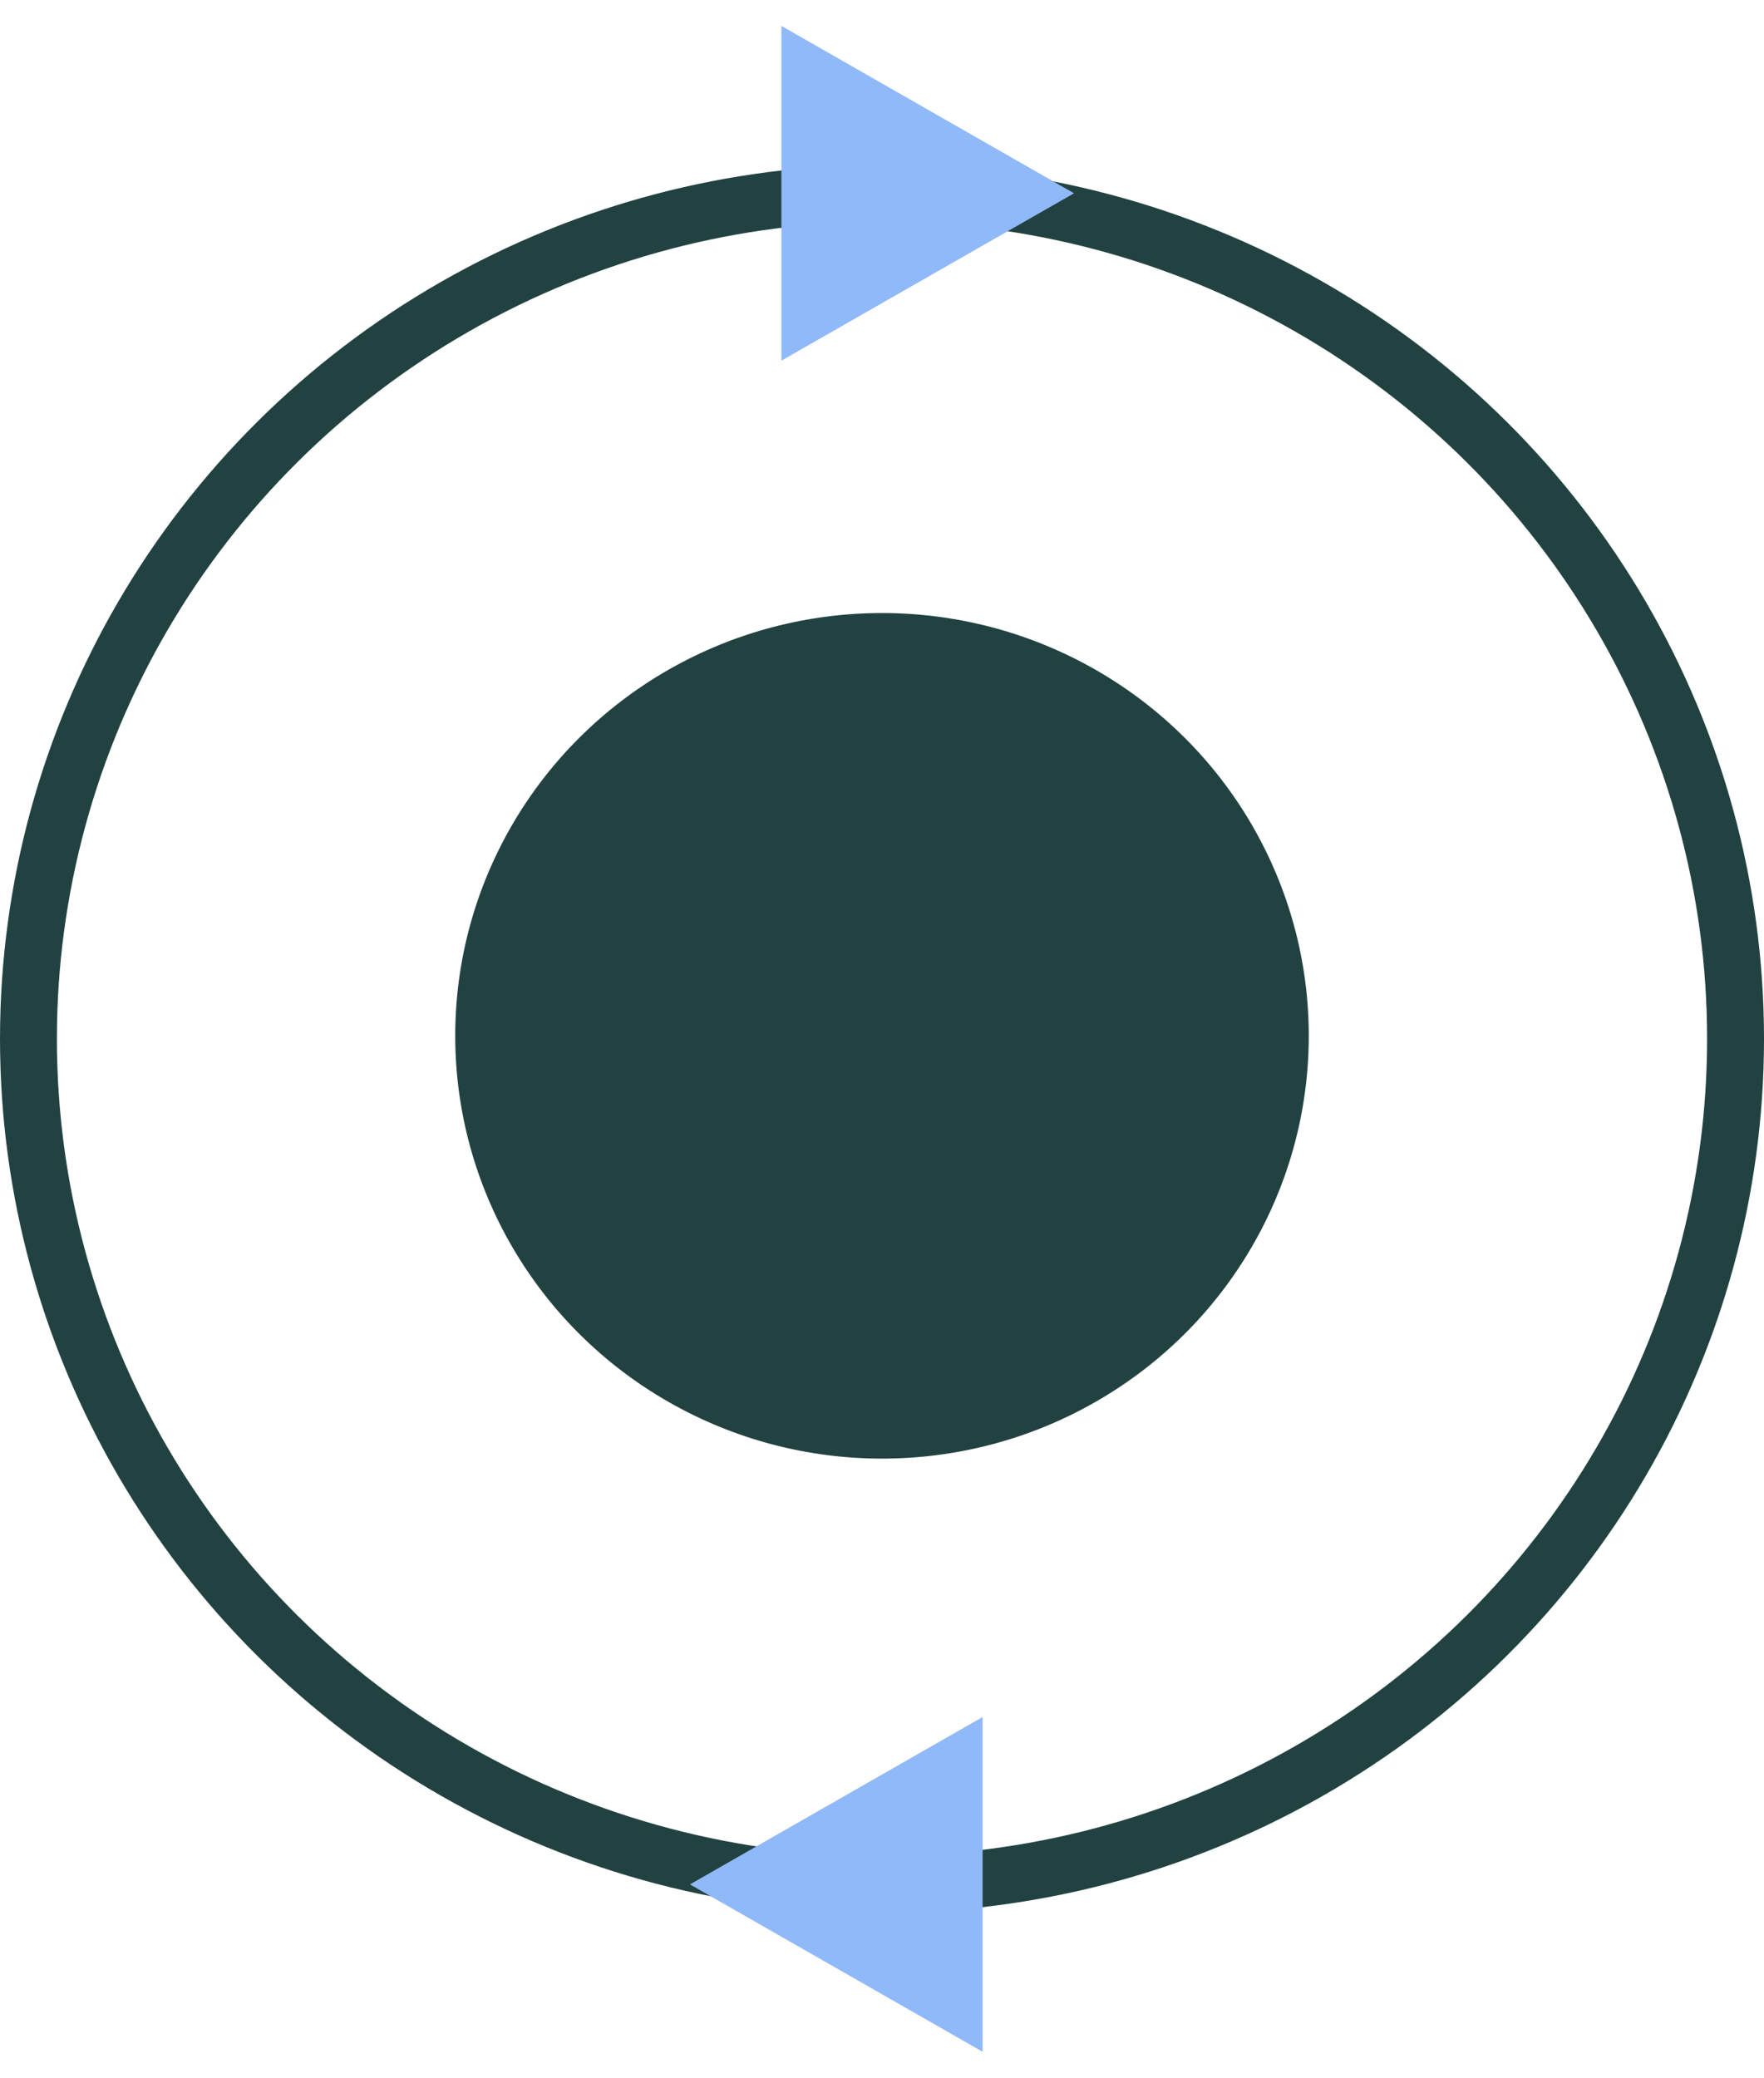
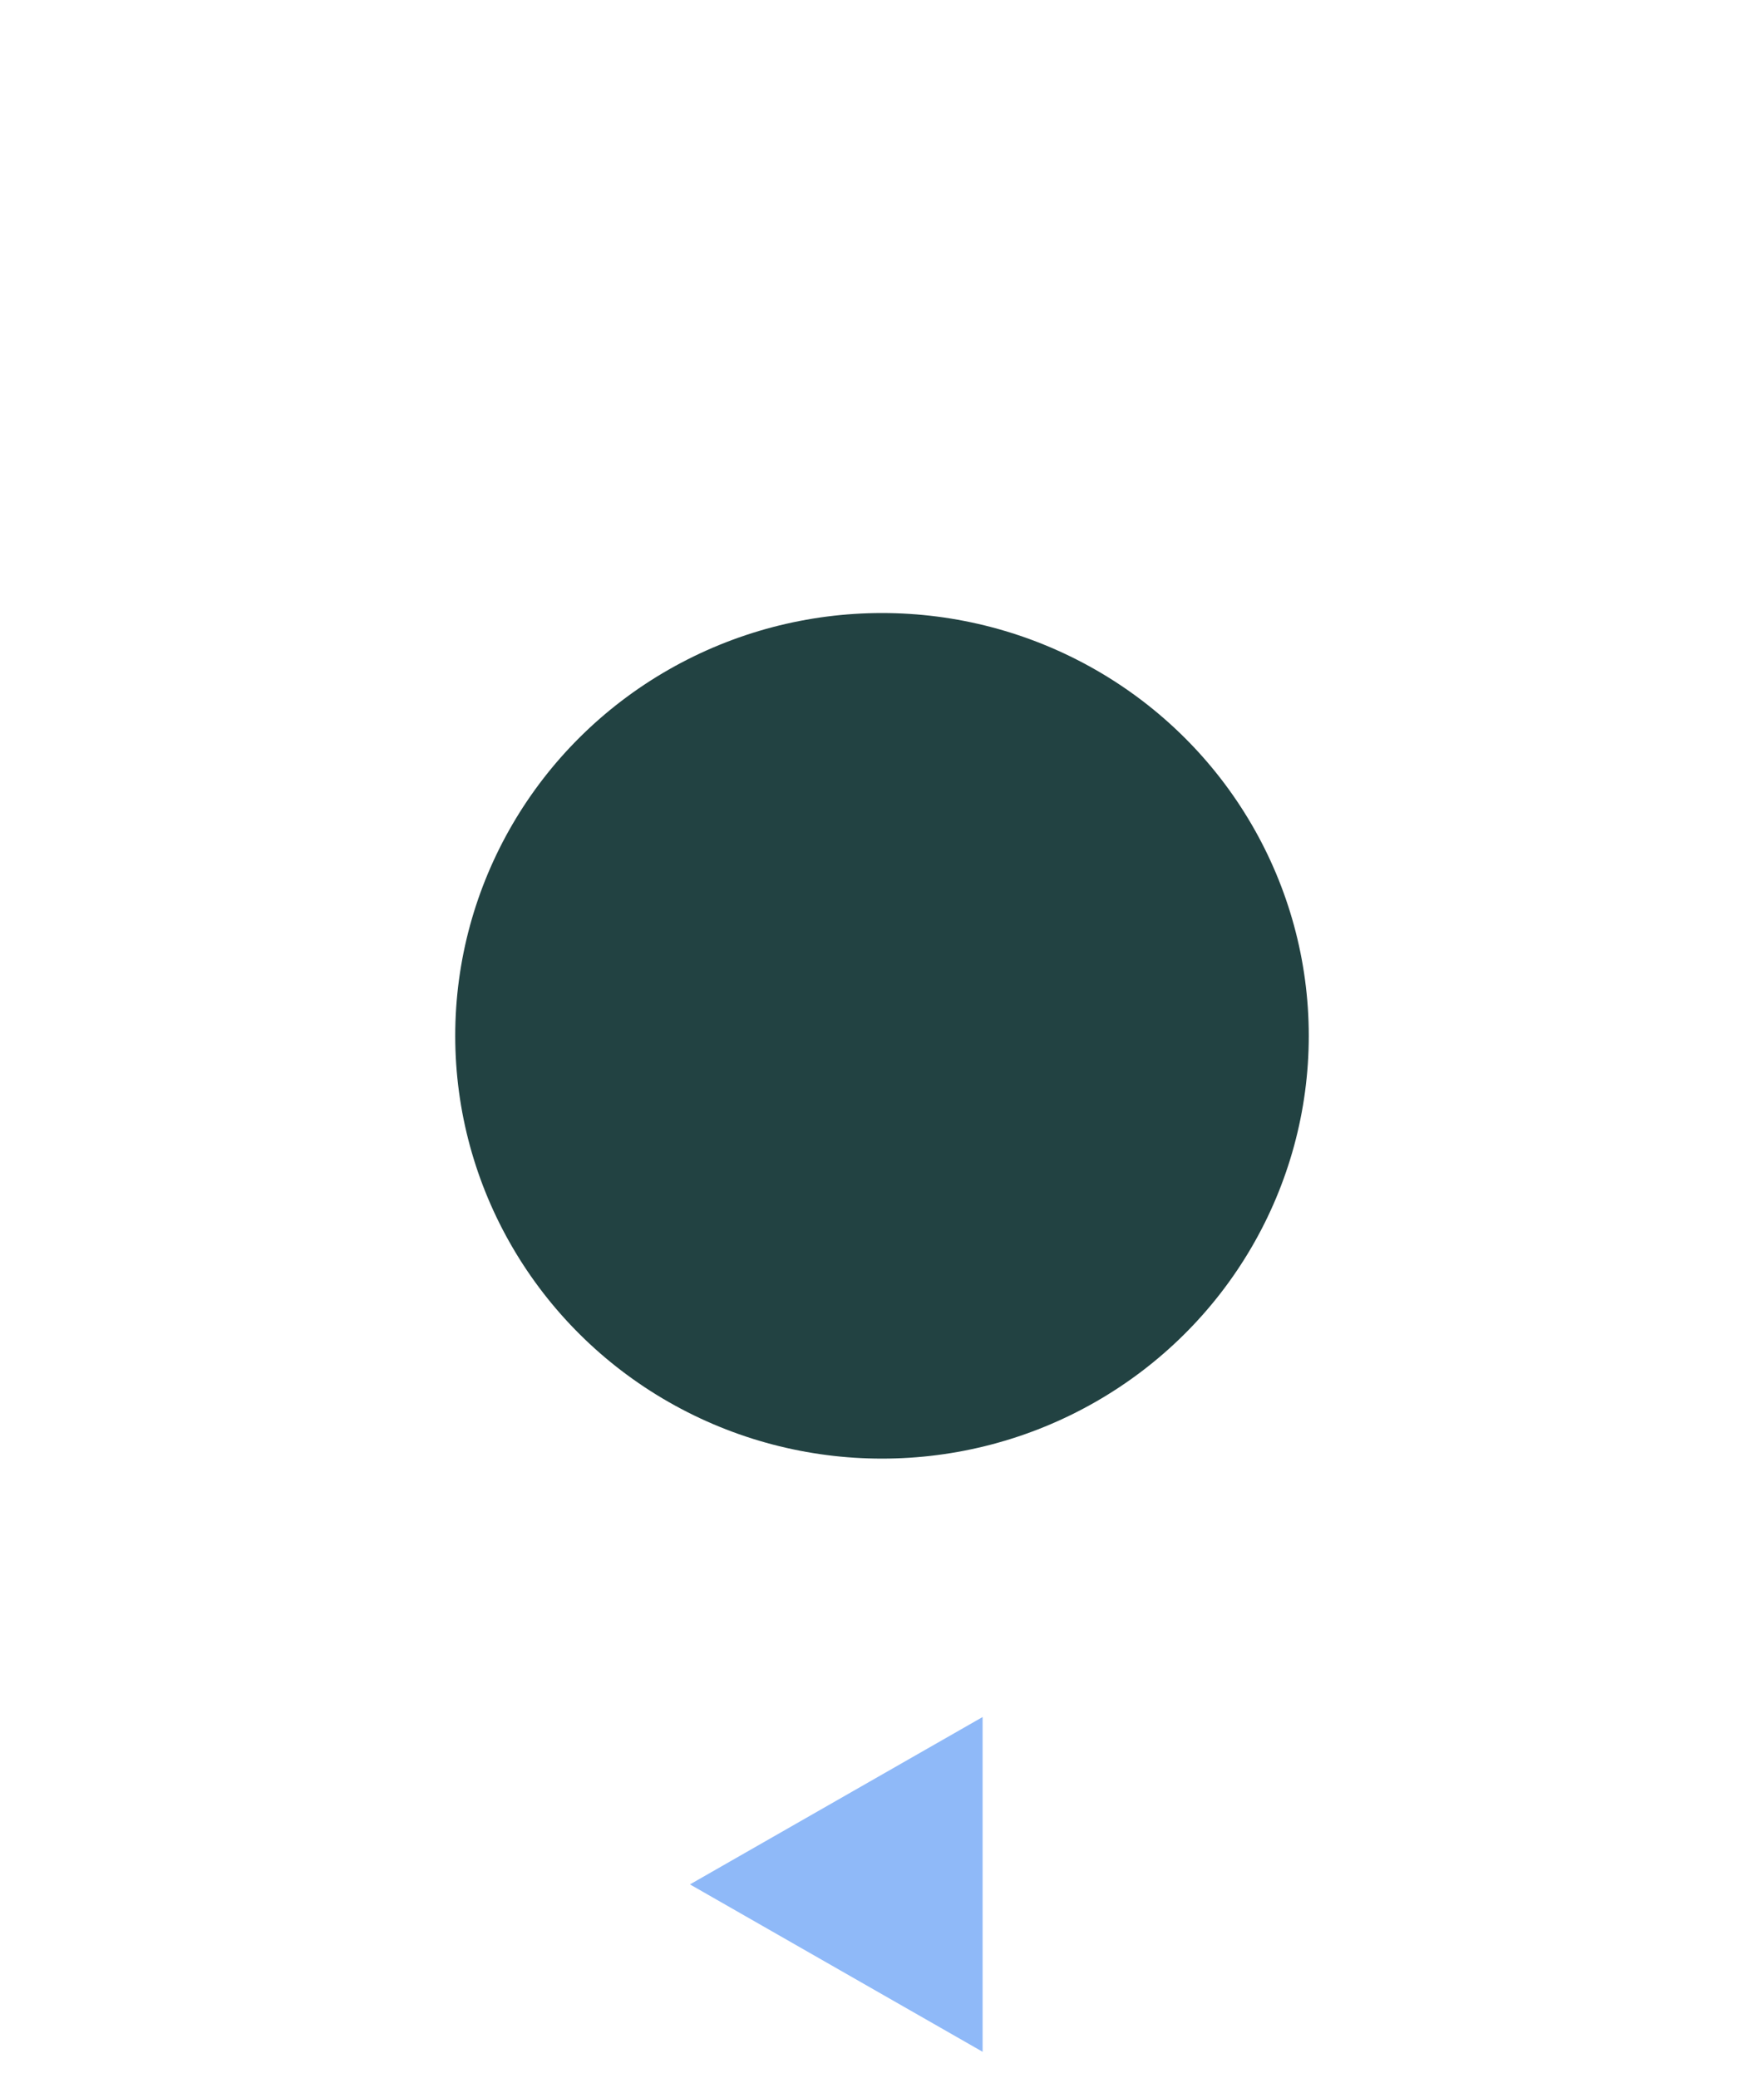
<svg xmlns="http://www.w3.org/2000/svg" width="62" height="73" viewBox="0 0 62 73" fill="none">
  <ellipse cx="31" cy="36.394" rx="15" ry="14.855" fill="#224242" />
-   <ellipse cx="31" cy="36.499" rx="30" ry="29.709" stroke="#224242" stroke-width="2" />
-   <path d="M37.75 6.791L27.464 12.672L27.464 0.91L37.75 6.791Z" fill="#8FB9F8" />
-   <path d="M24.25 66.209L34.536 60.328L34.536 72.09L24.25 66.209Z" fill="#8FB9F8" />
+   <path d="M24.25 66.209L34.536 60.328L34.536 72.09Z" fill="#8FB9F8" />
</svg>